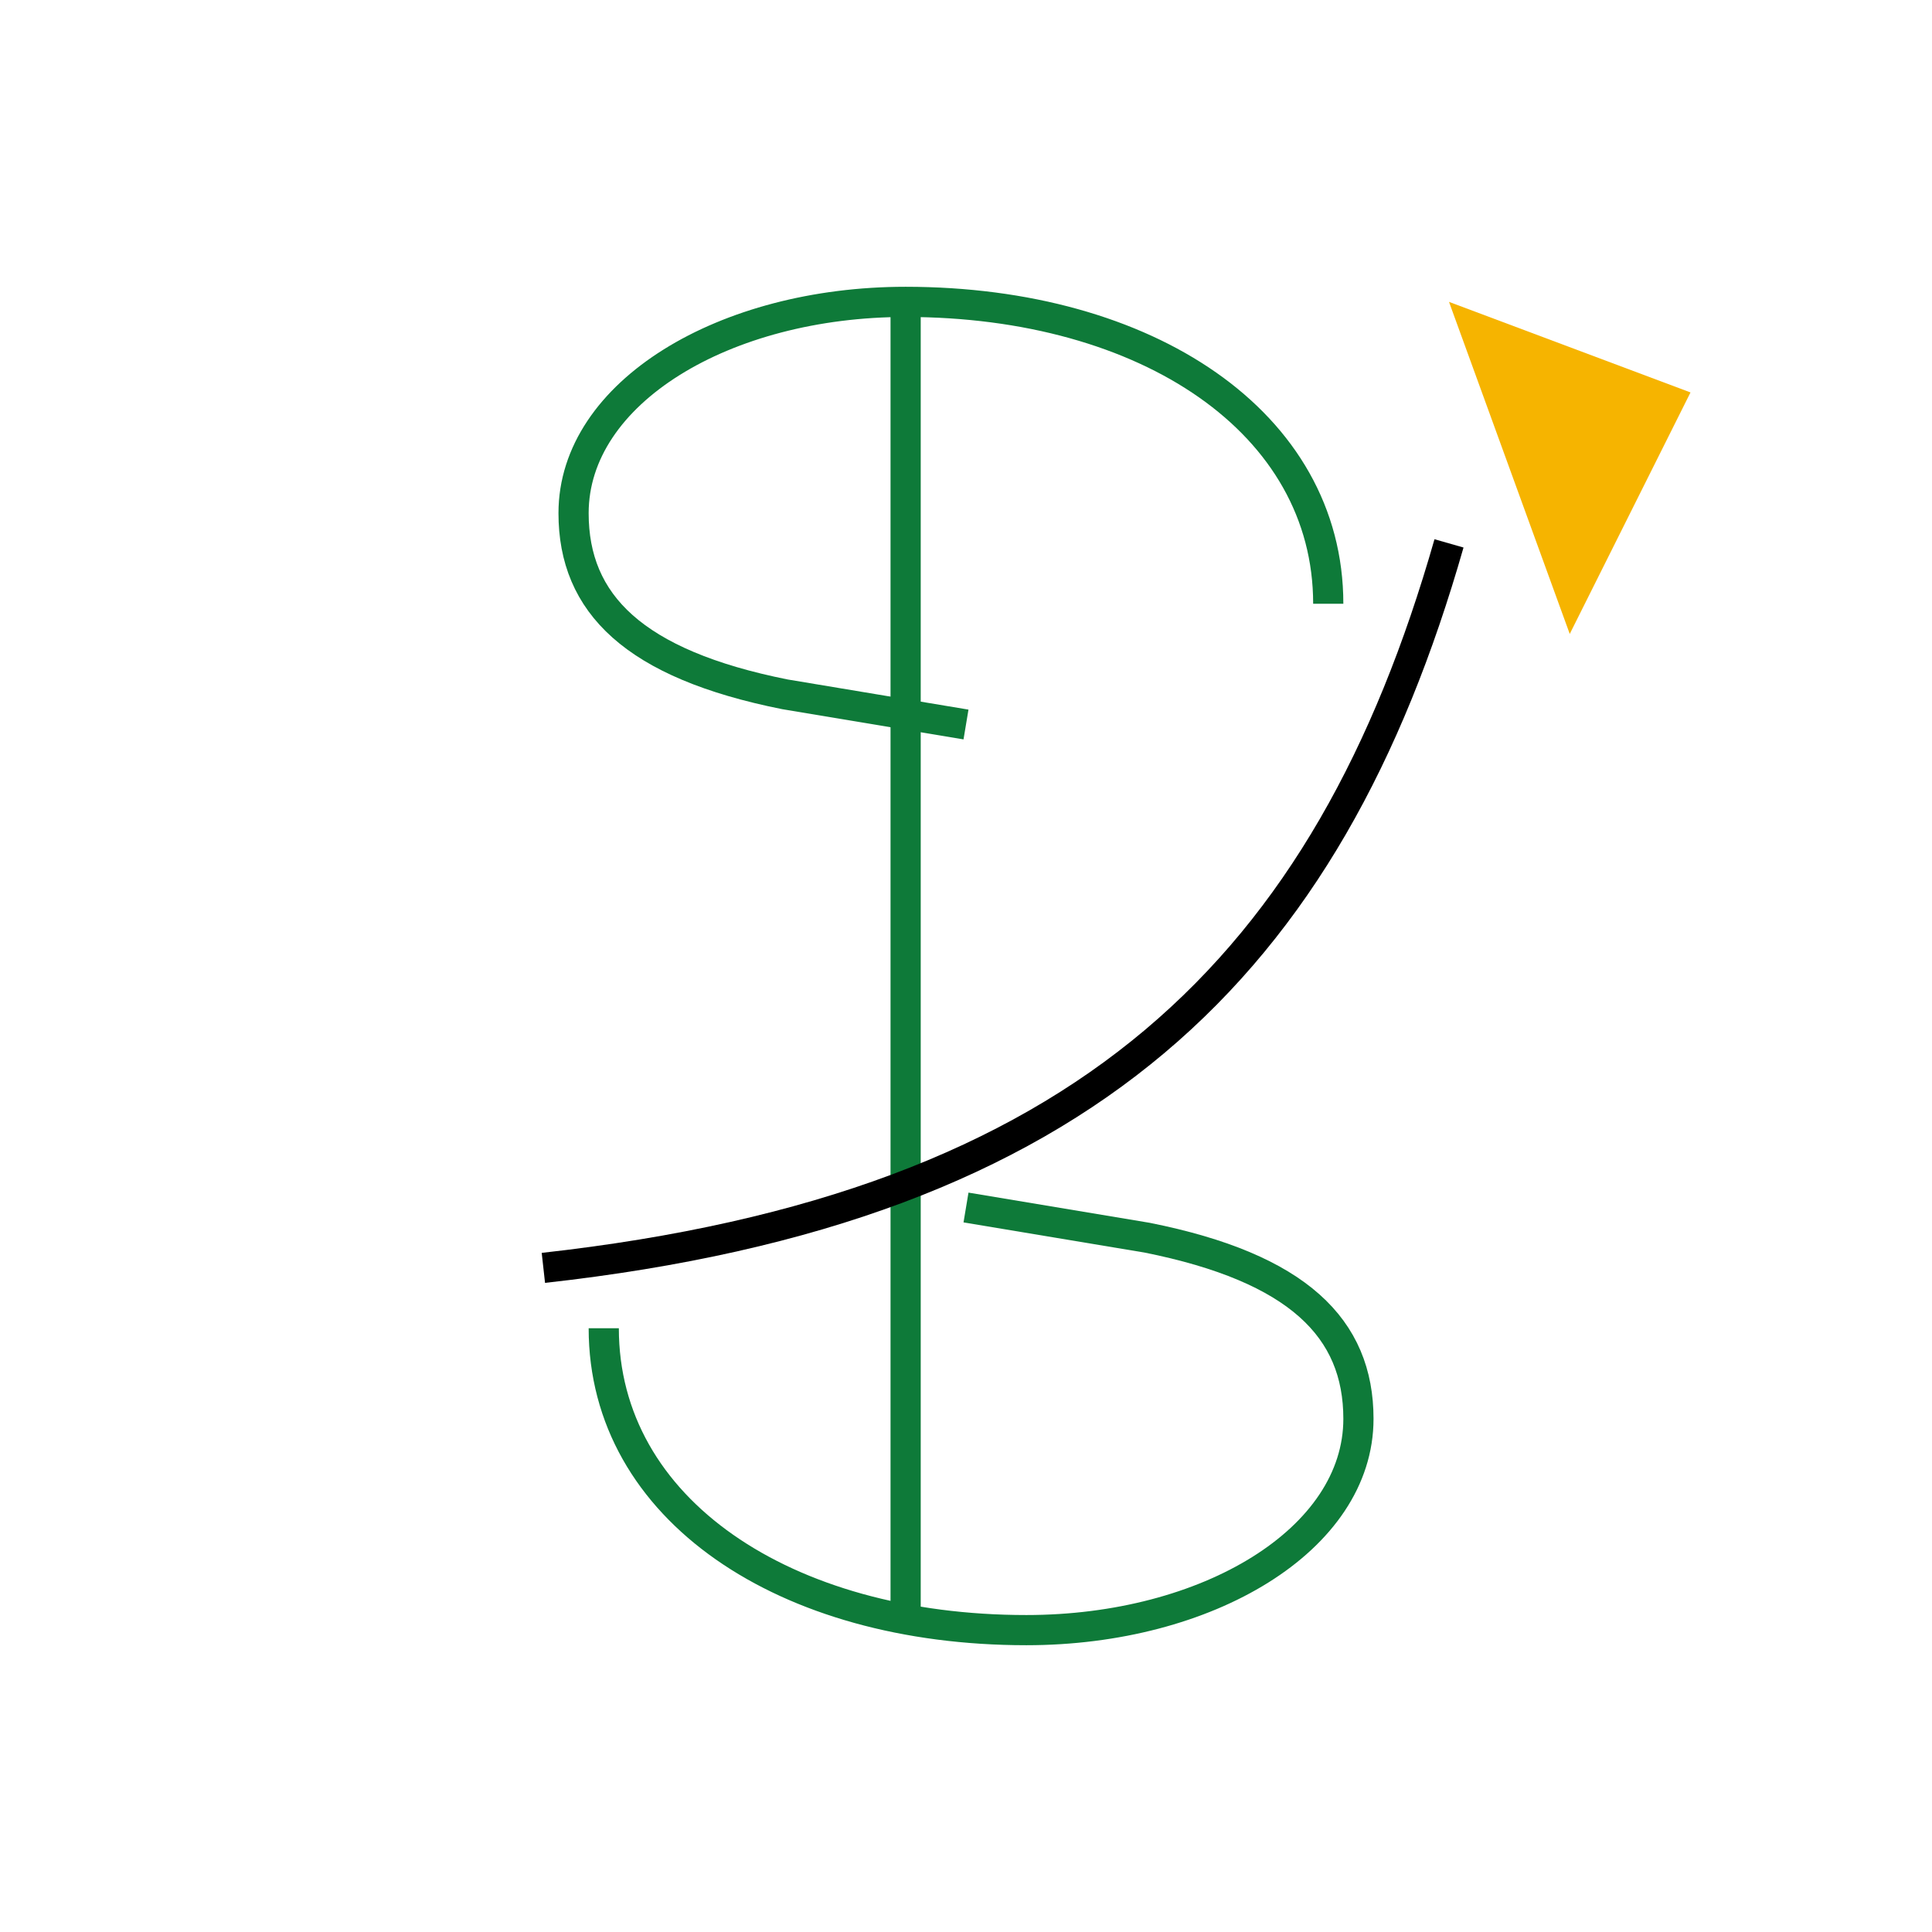
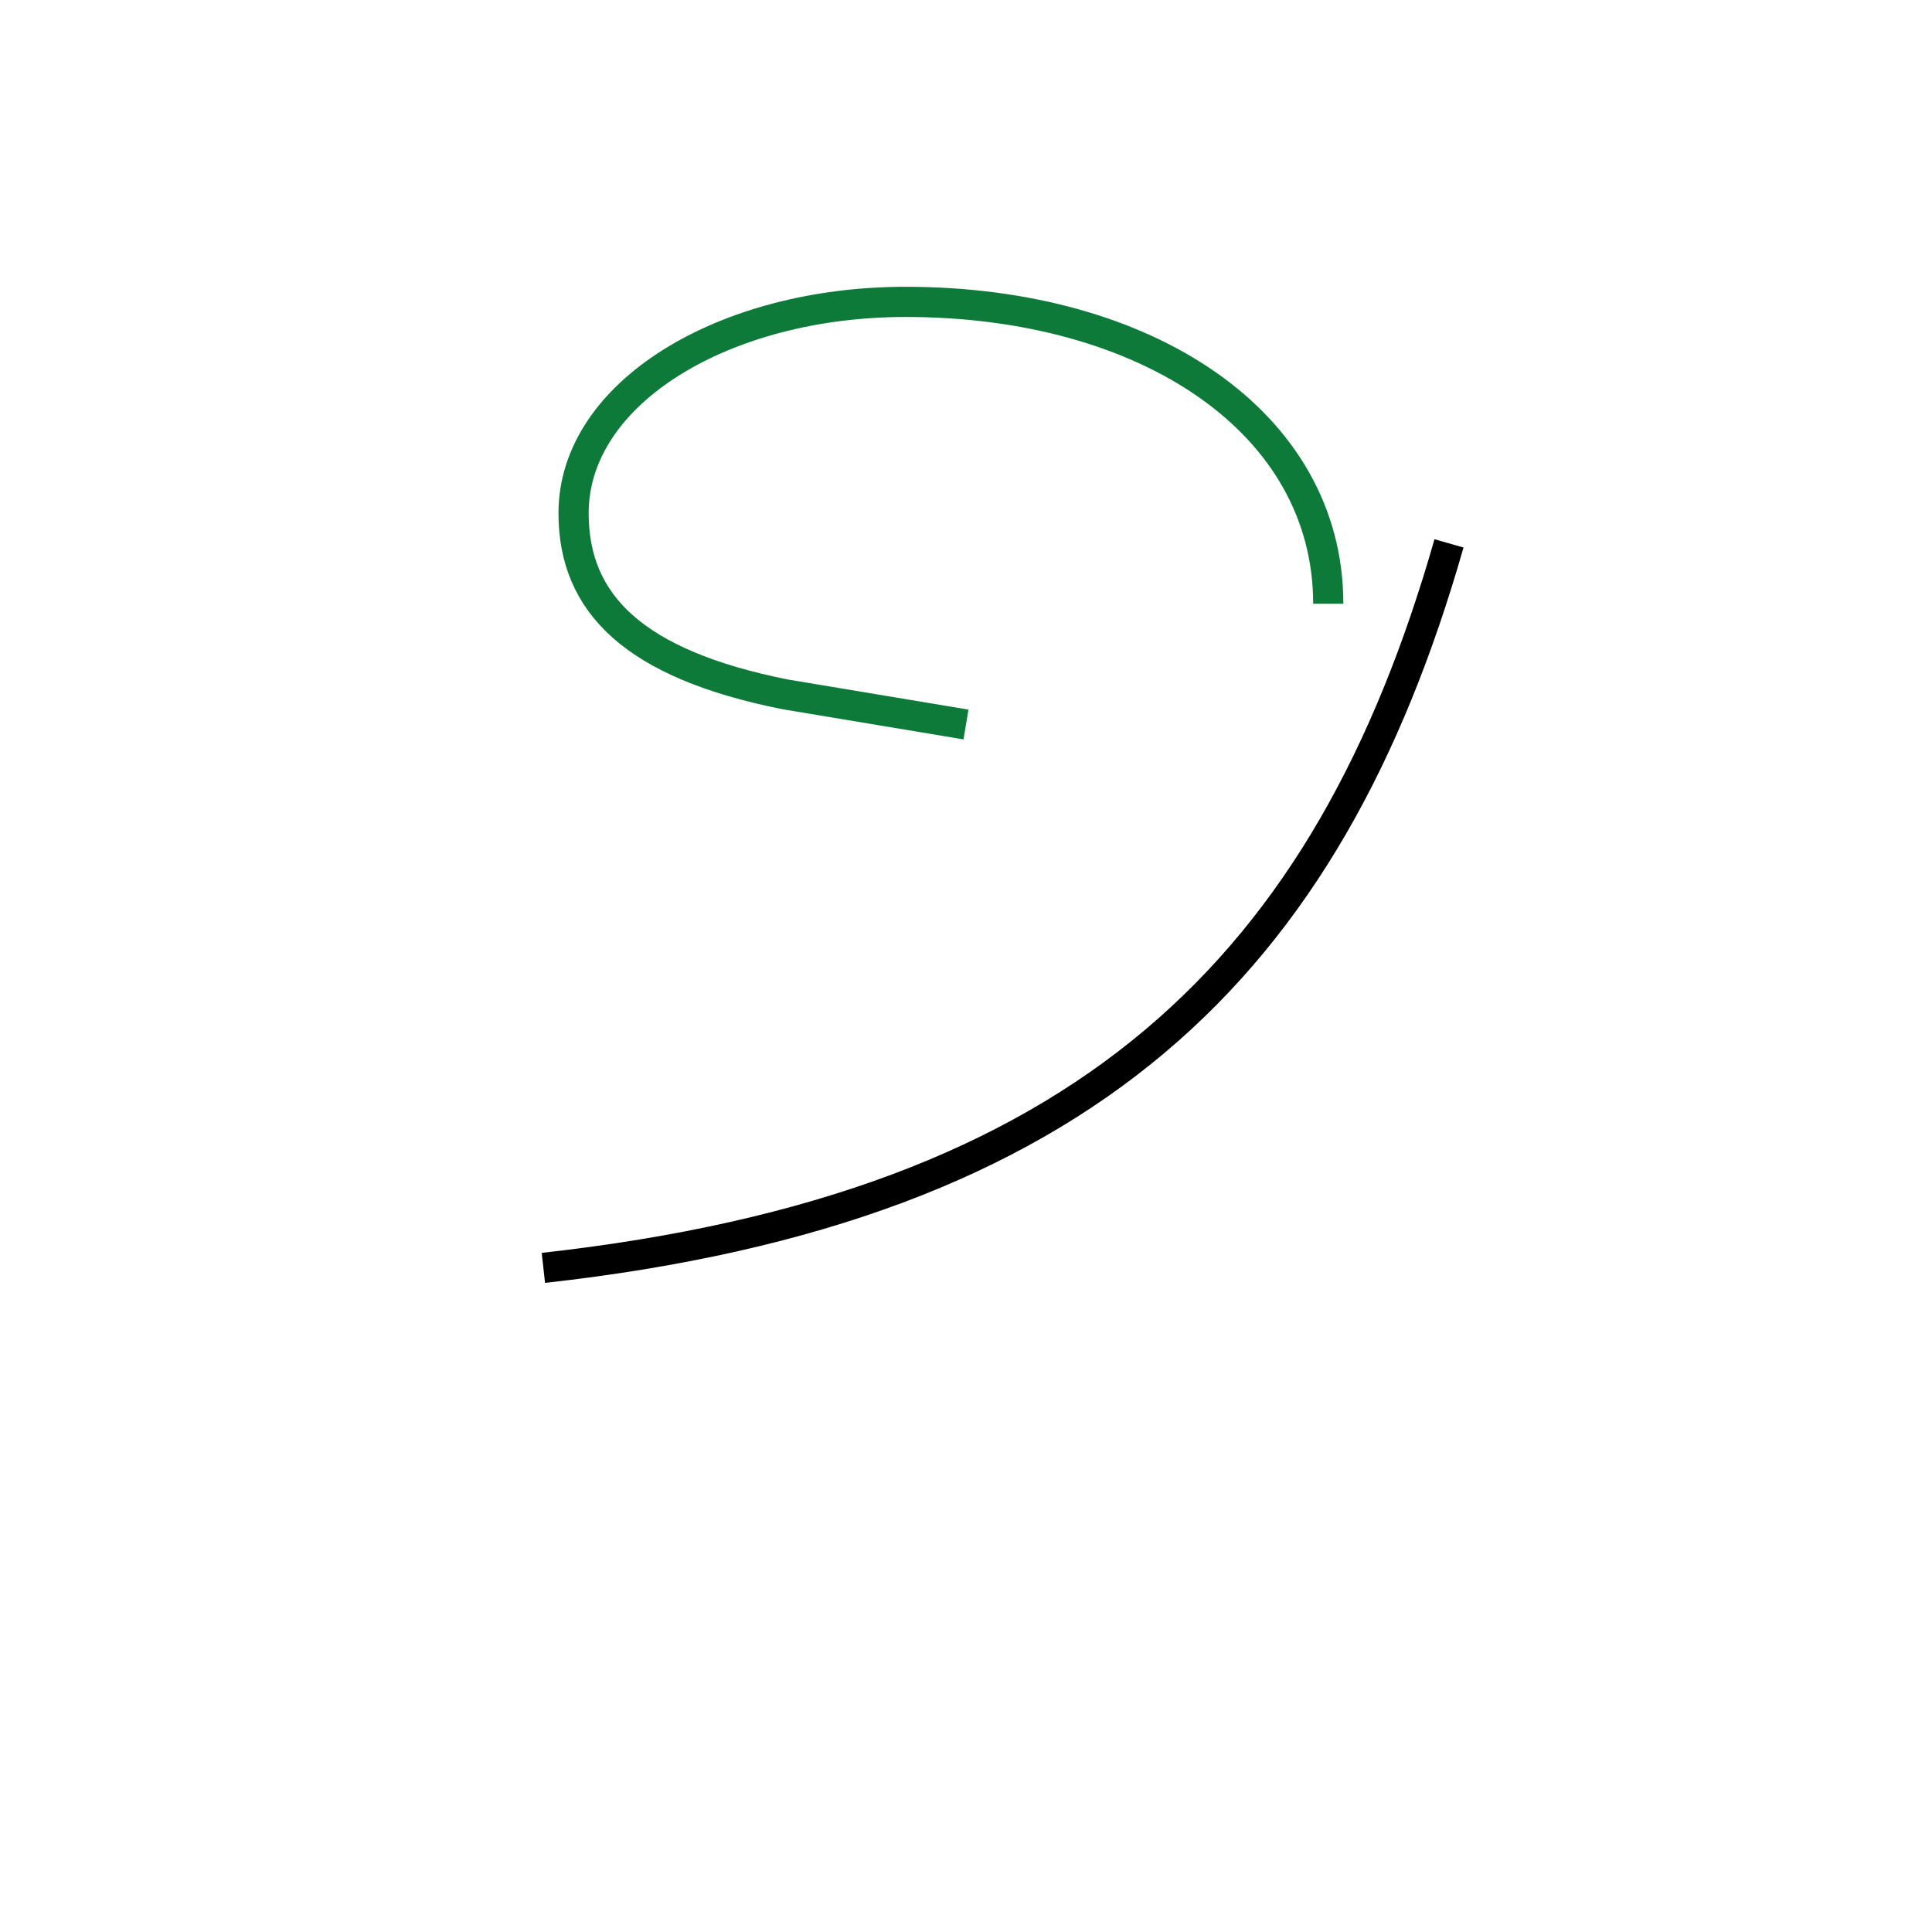
<svg xmlns="http://www.w3.org/2000/svg" viewBox="0 0 64 64" aria-label="EasyMONEY" role="img">
  <defs>
    <linearGradient id="easymoneyGradient" x1="0%" y1="100%" x2="100%" y2="0%">
      <stop offset="0%" stopColor="#0e7a39" />
      <stop offset="60%" stopColor="#2fa84f" />
      <stop offset="100%" stopColor="#f6b400" />
    </linearGradient>
  </defs>
  <g fill="none" strokeWidth="0" stroke="none">
    {/* Dollar stem */}
-     <path d="M30 10v44" stroke="#0e7a39" strokeWidth="6" strokeLinecap="round" />
-     {/* Dollar curves */}
    <path d="M44 20c0-6-6-10-14-10-6 0-11 3-11 7 0 3 2 5 7 6l6 1" fill="none" stroke="#0e7a39" strokeWidth="4" strokeLinecap="round" />
-     <path d="M20 44c0 6 6 10 14 10 6 0 11-3 11-7 0-3-2-5-7-6l-6-1" fill="none" stroke="#0e7a39" strokeWidth="4" strokeLinecap="round" />
-     {/* Upward arrow sweep */}
    <path d="M18 42c18-2 26-10 30-24" fill="none" stroke="url(#easymoneyGradient)" strokeWidth="8" strokeLinecap="round" />
-     <path d="M48 10l8 3-4 8z" fill="#f6b400" />
  </g>
</svg>